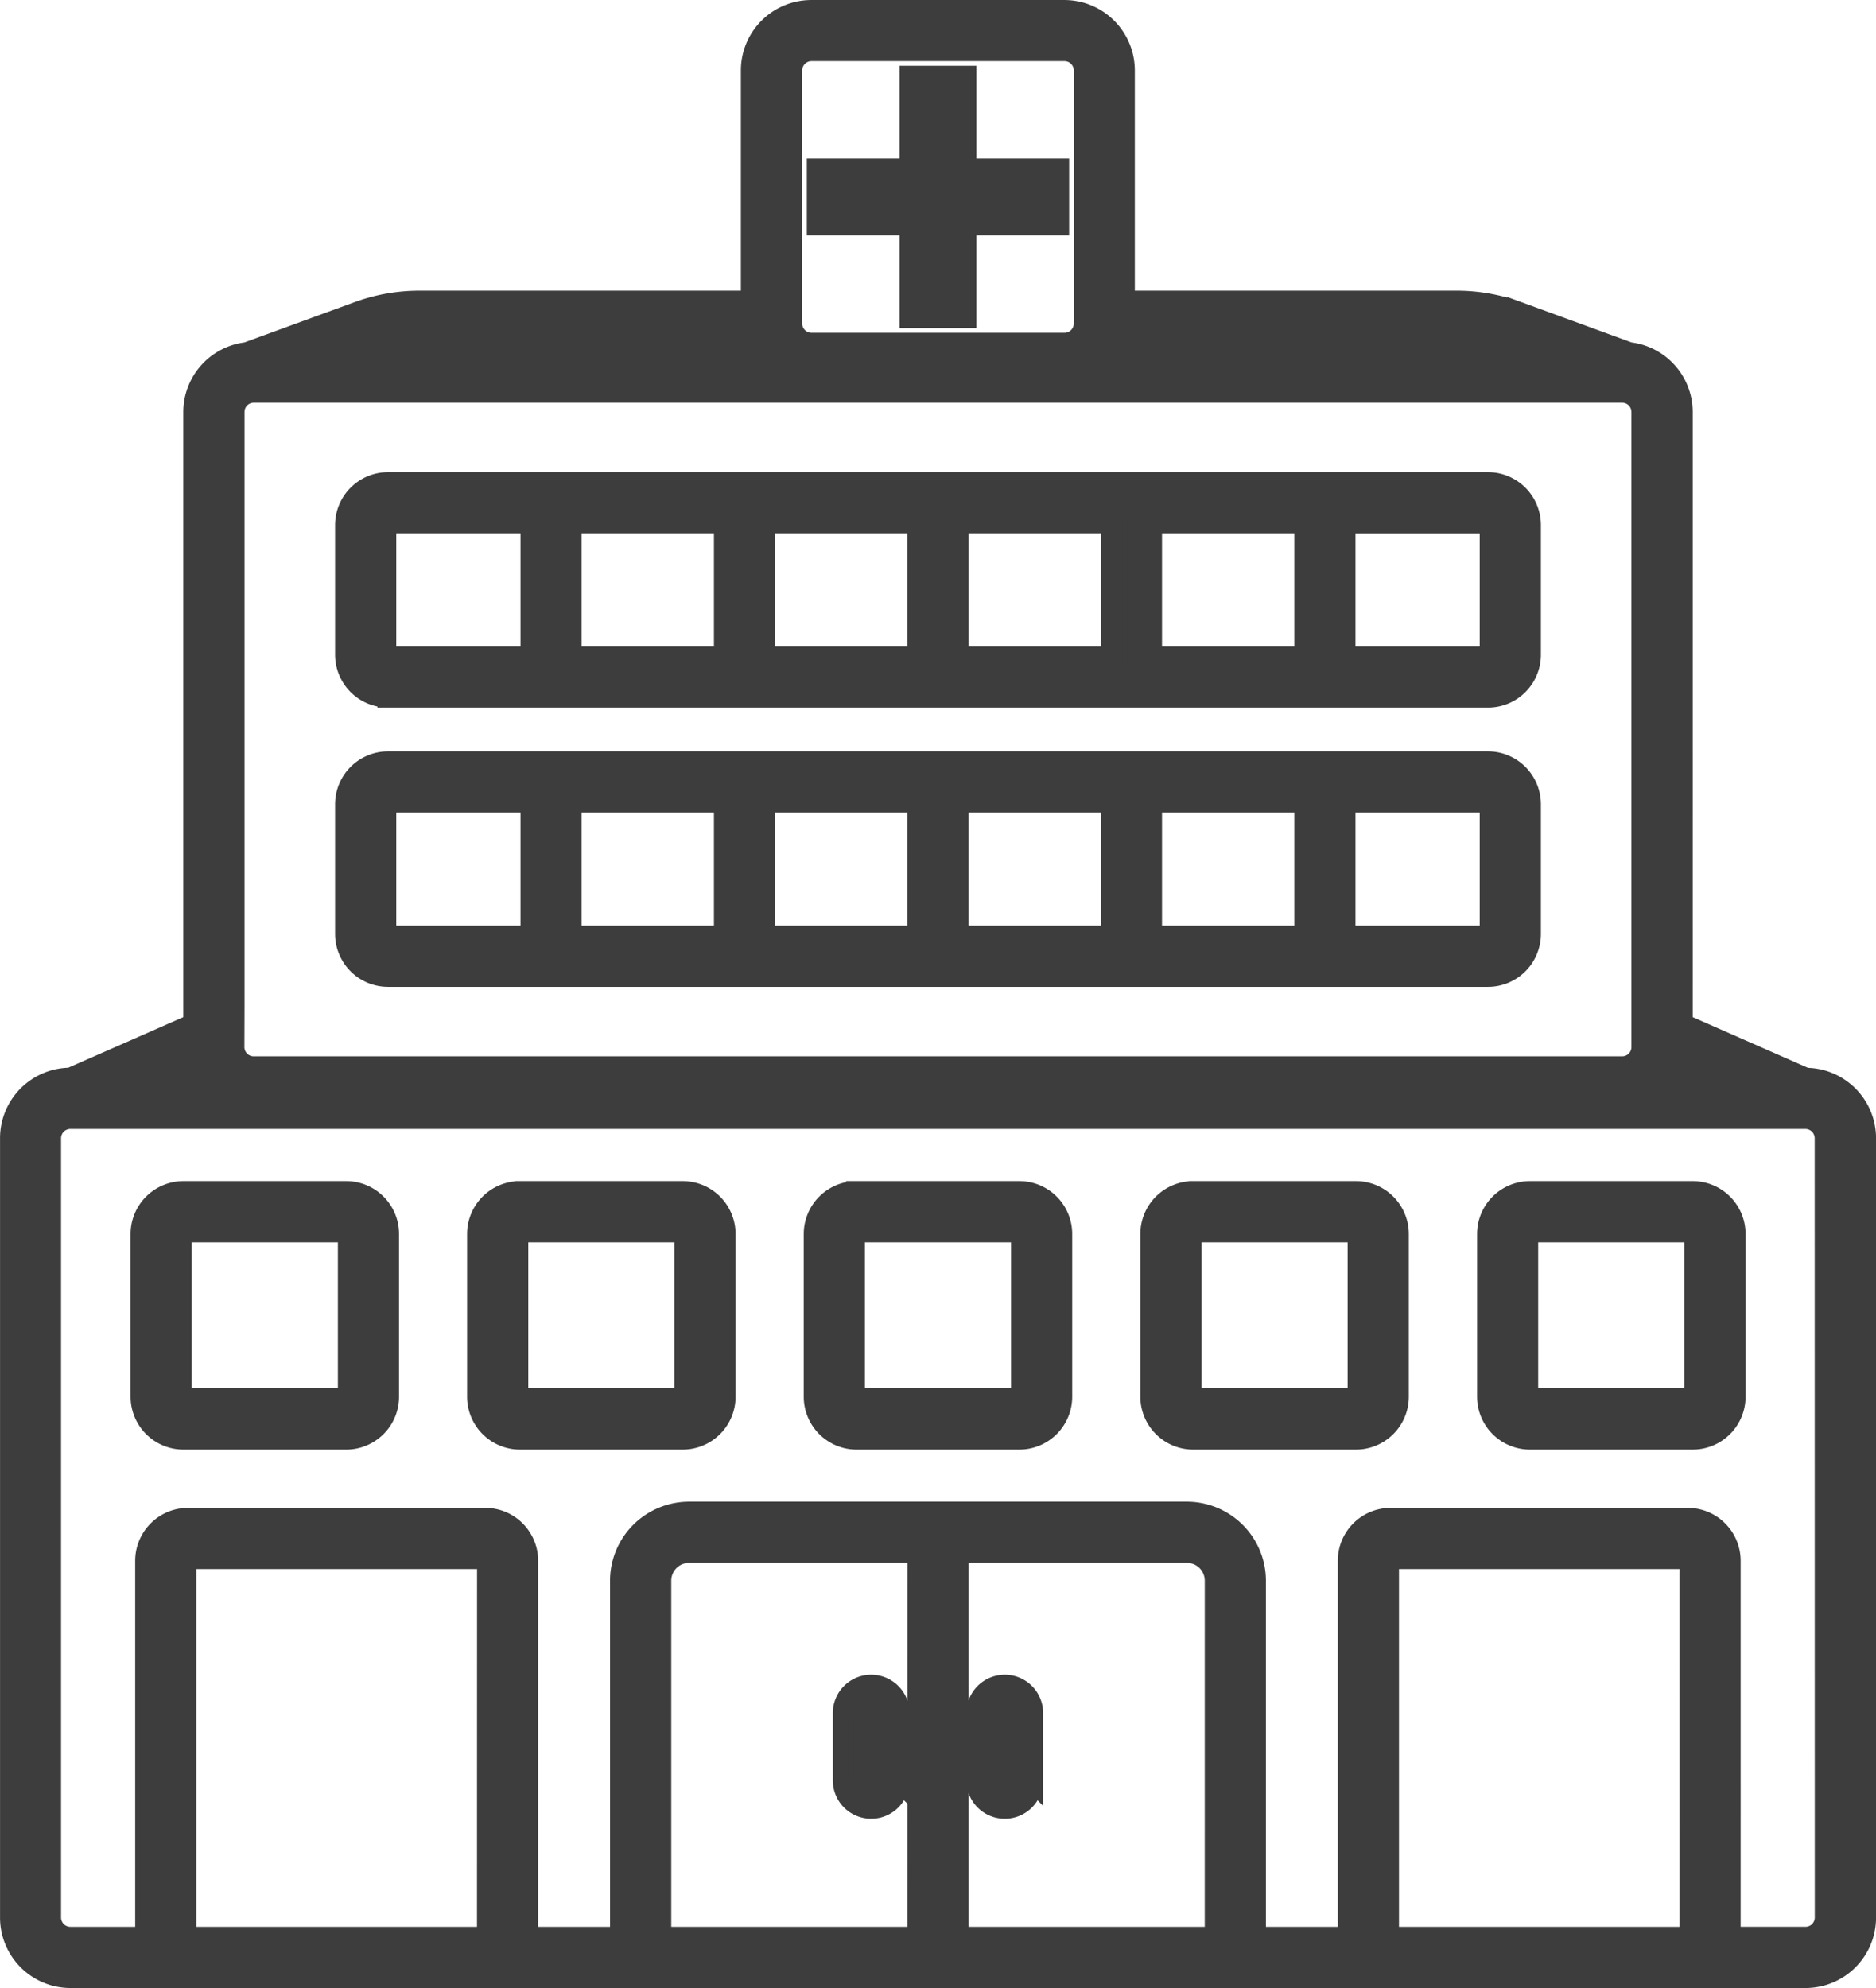
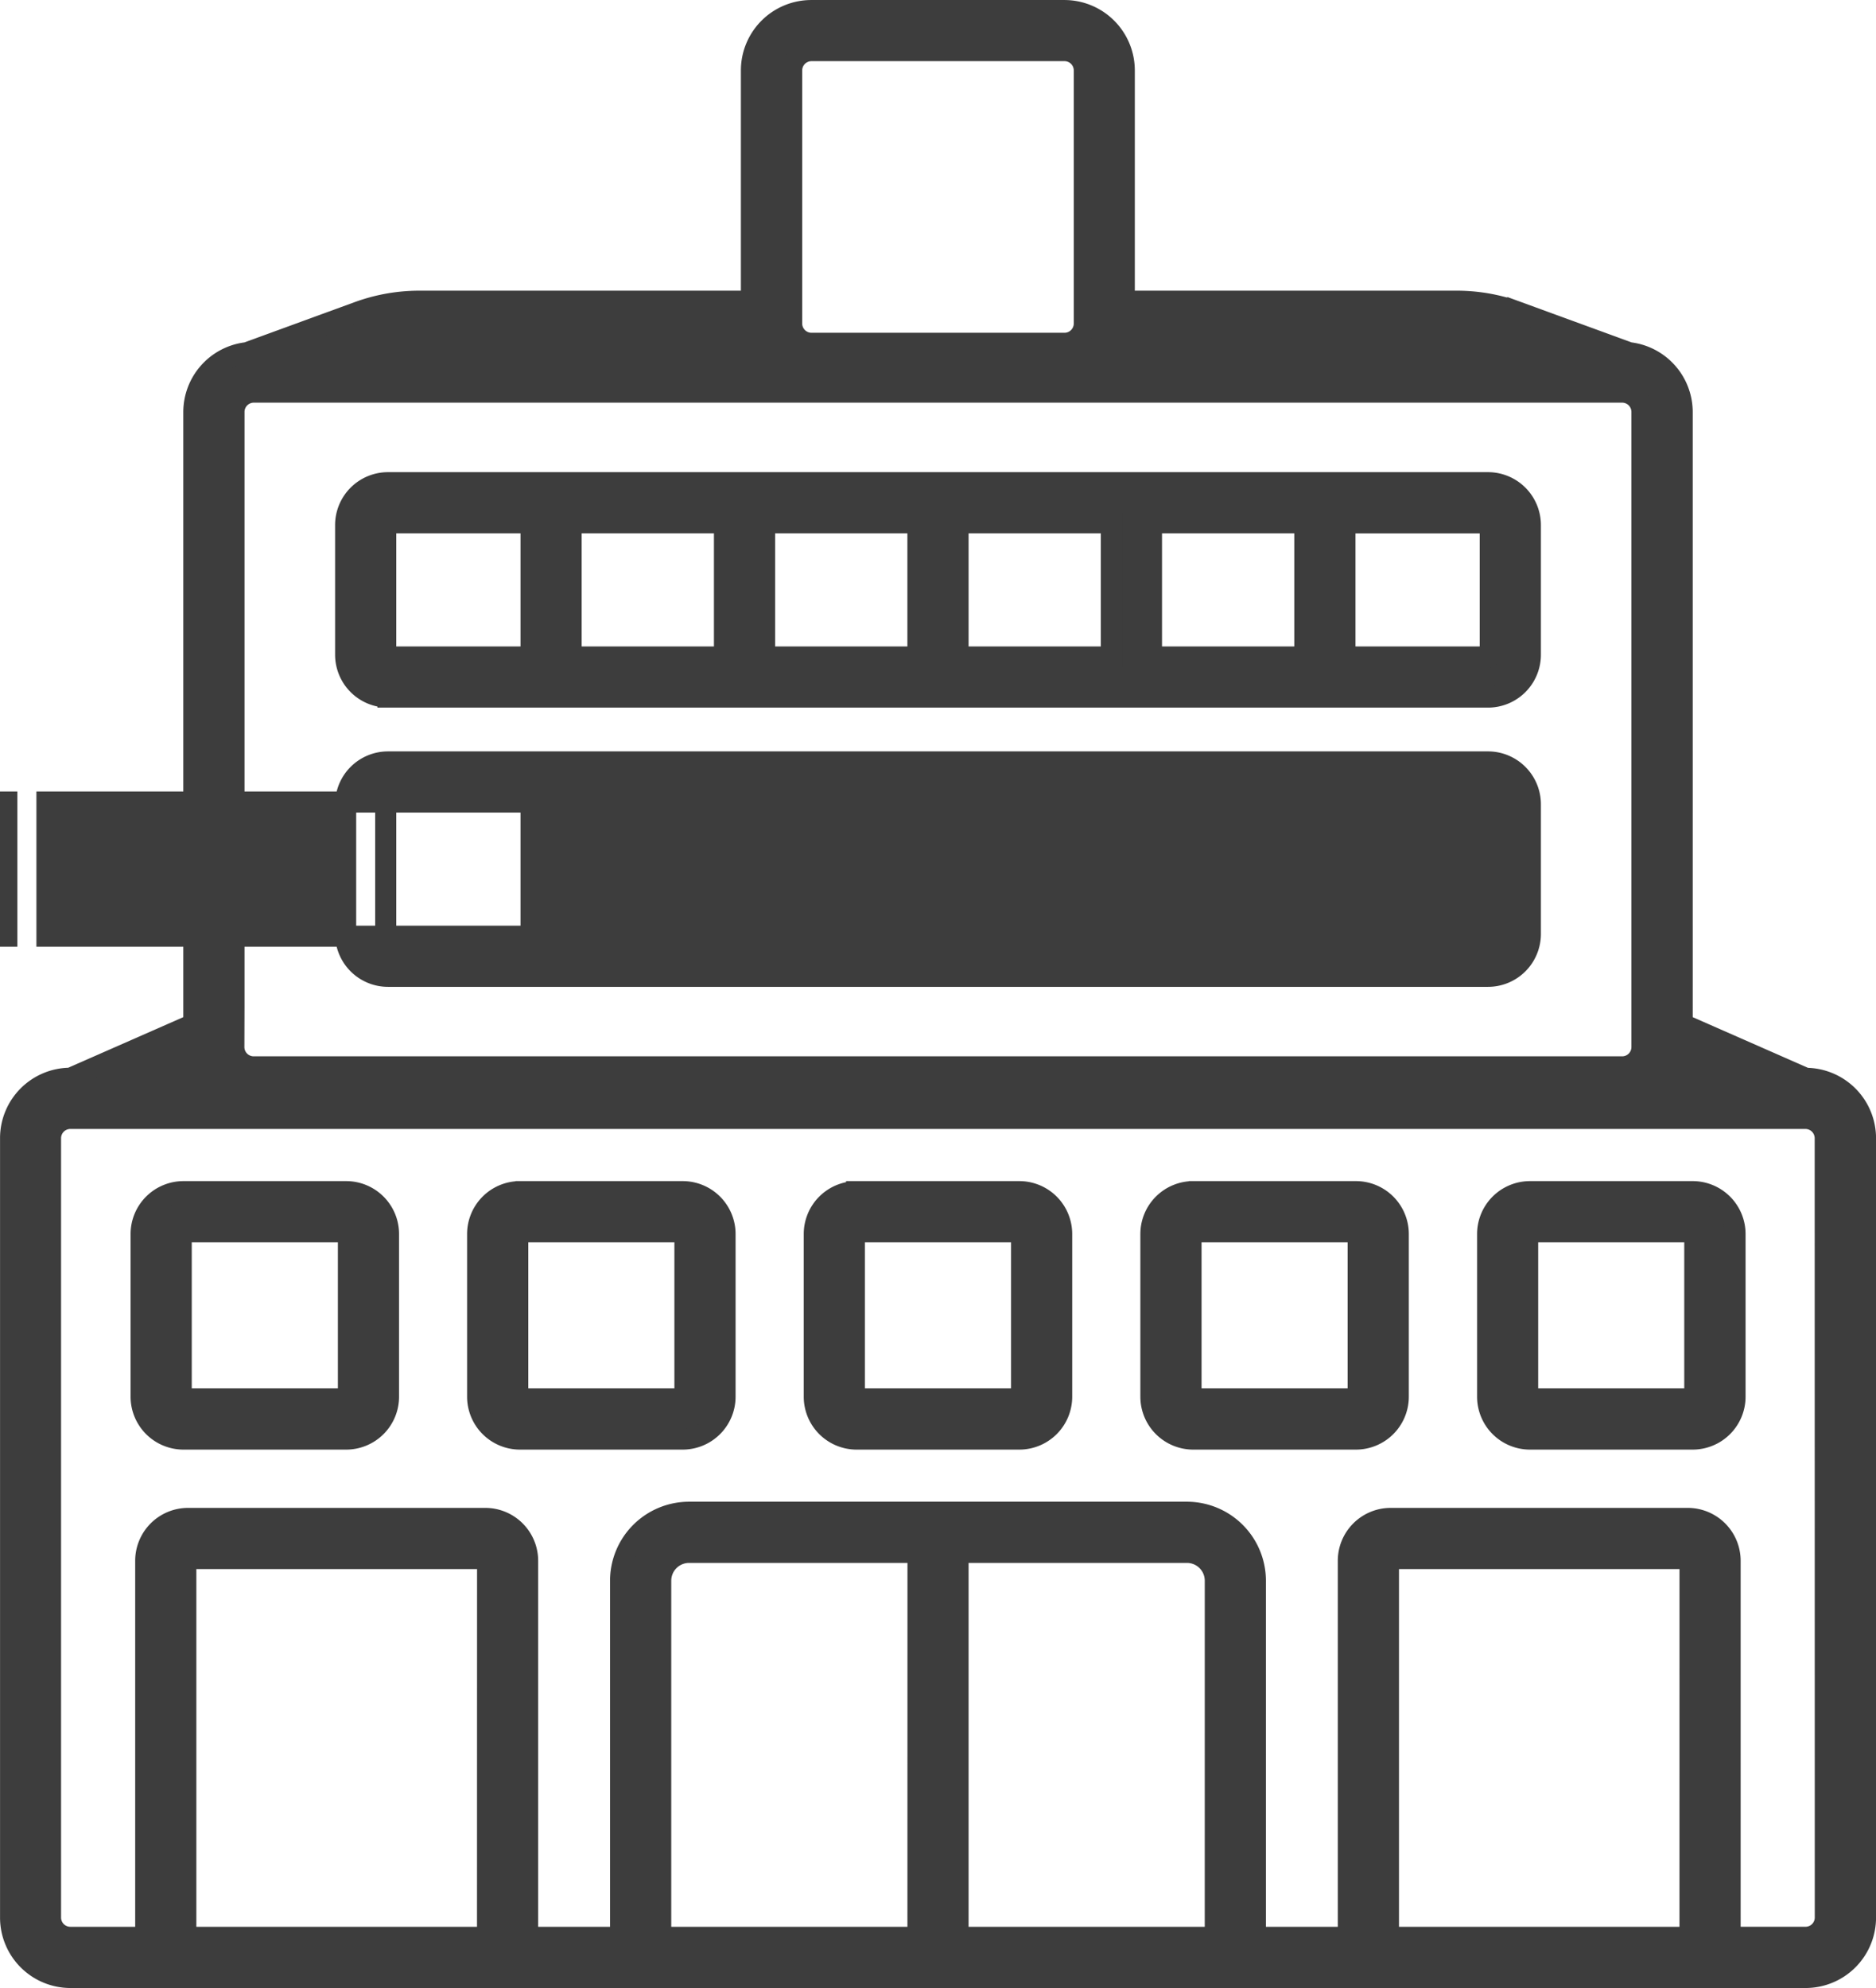
<svg xmlns="http://www.w3.org/2000/svg" width="88.968" height="94.27" viewBox="0 0 88.968 94.27">
  <g id="Grupo_10020" data-name="Grupo 10020" transform="translate(516.17 823.905)">
-     <path id="Trazado_7336" data-name="Trazado 7336" d="M201.907,83.355h0l-5.849-2.571V51.759a2.834,2.834,0,0,0-2.514-2.808l-5.284-1.93a8.443,8.443,0,0,0-2.9-.513H169.6V35.566a2.841,2.841,0,0,0-2.841-2.841h-12a2.841,2.841,0,0,0-2.841,2.841V46.508H136.173a8.46,8.46,0,0,0-2.9.513l-5.284,1.93a2.834,2.834,0,0,0-2.514,2.808V80.783l-5.85,2.572h0a2.841,2.841,0,0,0-2.841,2.841v36.958a2.841,2.841,0,0,0,2.841,2.841h82.286a2.841,2.841,0,0,0,2.841-2.841V86.2a2.841,2.841,0,0,0-2.841-2.841ZM153.826,35.564a.941.941,0,0,1,.94-.94h12a.941.941,0,0,1,.939.94v12a.94.94,0,0,1-.939.94h-12a.941.941,0,0,1-.94-.94ZM127.378,79.947V51.758a.941.941,0,0,1,.94-.94h64.894a.941.941,0,0,1,.939.94V81.875a.94.94,0,0,1-.939.94h-64.9a.941.941,0,0,1-.94-.94Zm12.025,44.04a.106.106,0,0,1-.106.105H125.2a.106.106,0,0,1-.106-.105V106.235a.1.1,0,0,1,.106-.105H139.3a.106.106,0,0,1,.106.105Zm20.413.105h-12.2V107.181a1.345,1.345,0,0,1,1.345-1.344h10.857Zm14.1,0h-12.2V105.837h10.857a1.345,1.345,0,0,1,1.344,1.344Zm22.514-.105a.106.106,0,0,1-.105.105H182.233a.106.106,0,0,1-.105-.105V106.235a.106.106,0,0,1,.105-.105h14.093a.1.1,0,0,1,.105.105Zm6.416-.835a.939.939,0,0,1-.939.939h-3.586c0-.035.01-.069.01-.105V106.235a2.009,2.009,0,0,0-2.007-2.007H182.233a2.009,2.009,0,0,0-2.007,2.007v17.752c0,.036.009.07.01.105h-4.419V107.181a3.25,3.25,0,0,0-3.246-3.246H148.959a3.25,3.25,0,0,0-3.246,3.246v16.911h-4.419c0-.035.01-.069.01-.105V106.235a2.009,2.009,0,0,0-2.007-2.007H125.2a2.009,2.009,0,0,0-2.007,2.007v17.752c0,.036.009.07.01.105h-3.586a.939.939,0,0,1-.939-.939V86.2a.941.941,0,0,1,.939-.941h82.286a.941.941,0,0,1,.939.941Zm-22.259-34.42h-7.717a2.009,2.009,0,0,0-2.007,2.007v7.718a2.009,2.009,0,0,0,2.007,2.007h7.717a2.009,2.009,0,0,0,2.007-2.007V90.739A2.009,2.009,0,0,0,180.588,88.732Zm.105,9.724a.1.1,0,0,1-.105.105h-7.717a.1.1,0,0,1-.105-.105V90.739a.106.106,0,0,1,.105-.105h7.717a.106.106,0,0,1,.105.105Zm-16.069-9.724h-7.717a2.009,2.009,0,0,0-2.007,2.007v7.718a2.009,2.009,0,0,0,2.007,2.007h7.717a2.009,2.009,0,0,0,2.008-2.007V90.739A2.009,2.009,0,0,0,164.624,88.732Zm.106,9.724a.106.106,0,0,1-.106.105h-7.717a.106.106,0,0,1-.106-.105V90.739a.106.106,0,0,1,.106-.105h7.717a.106.106,0,0,1,.106.105Zm-16.07-9.724h-7.718a2.009,2.009,0,0,0-2.007,2.007v7.718a2.009,2.009,0,0,0,2.007,2.007h7.718a2.009,2.009,0,0,0,2.007-2.007V90.739A2.009,2.009,0,0,0,148.66,88.732Zm.106,9.724a.106.106,0,0,1-.106.105h-7.718a.106.106,0,0,1-.106-.105V90.739a.106.106,0,0,1,.106-.105h7.718a.106.106,0,0,1,.106.105ZM132.7,88.732h-7.718a2.009,2.009,0,0,0-2.007,2.007v7.718a2.009,2.009,0,0,0,2.007,2.007H132.7a2.009,2.009,0,0,0,2.007-2.007V90.739A2.009,2.009,0,0,0,132.7,88.732Zm.106,9.724a.106.106,0,0,1-.106.105h-7.718a.106.106,0,0,1-.106-.105V90.739a.106.106,0,0,1,.106-.105H132.7a.106.106,0,0,1,.106.105Zm63.751-9.724h-7.718a2.009,2.009,0,0,0-2.007,2.007v7.718a2.009,2.009,0,0,0,2.007,2.007h7.718a2.009,2.009,0,0,0,2.007-2.007V90.739A2.009,2.009,0,0,0,196.554,88.732Zm.1,9.724a.106.106,0,0,1-.105.105h-7.718a.106.106,0,0,1-.105-.105V90.739a.106.106,0,0,1,.105-.105h7.718a.106.106,0,0,1,.105.105ZM134.681,65.279h52.17a2.009,2.009,0,0,0,2.007-2.007V57.121a2.009,2.009,0,0,0-2.007-2.007h-52.17a2.009,2.009,0,0,0-2.007,2.007v6.151a2.009,2.009,0,0,0,2.007,2.006Zm-.106-8.158a.106.106,0,0,1,.106-.106h6.786v6.363h-6.786a.106.106,0,0,1-.106-.106Zm52.381,0v6.151a.106.106,0,0,1-.105.106h-6.786V57.016h6.786a.106.106,0,0,1,.105.105Zm-16.066,6.257V57.015h7.272v6.363Zm-9.174,0V57.015h7.272v6.363Zm-9.175,0V57.015h7.273v6.363Zm-9.174,0V57.015h7.273v6.363ZM134.681,78.52h52.17a2.009,2.009,0,0,0,2.007-2.007V70.362a2.009,2.009,0,0,0-2.007-2.007h-52.17a2.009,2.009,0,0,0-2.007,2.007v6.151A2.009,2.009,0,0,0,134.681,78.52Zm-.106-8.158a.106.106,0,0,1,.106-.106h6.786v6.363h-6.786a.106.106,0,0,1-.106-.106Zm52.381,0v6.151a.106.106,0,0,1-.105.106h-6.786V70.256h6.786a.105.105,0,0,1,.105.105Zm-16.066,6.257V70.256h7.272v6.363Zm-27.523,0V70.256h7.273v6.363Zm9.174-6.363h7.273v6.363h-7.273Zm10.886,6.363h-1.712V70.256h7.272v6.363Zm-3.982-33.735h-4.4v-2.64h4.4v-4.4h2.64v4.4h4.4v2.64h-4.4v4.4h-2.64Zm-.528,70.577v3.188a1.32,1.32,0,1,1-2.64,0V113.46a1.32,1.32,0,0,1,2.64,0Zm6.336,0v3.188a1.32,1.32,0,1,1-2.64,0V113.46a1.32,1.32,0,1,1,2.64,0Z" transform="translate(-632.452 -856.129)" fill="#3d3d3d" stroke="#3d3d3d" stroke-width="1" />
+     <path id="Trazado_7336" data-name="Trazado 7336" d="M201.907,83.355h0l-5.849-2.571V51.759a2.834,2.834,0,0,0-2.514-2.808l-5.284-1.93a8.443,8.443,0,0,0-2.9-.513H169.6V35.566a2.841,2.841,0,0,0-2.841-2.841h-12a2.841,2.841,0,0,0-2.841,2.841V46.508H136.173a8.46,8.46,0,0,0-2.9.513l-5.284,1.93a2.834,2.834,0,0,0-2.514,2.808V80.783l-5.85,2.572h0a2.841,2.841,0,0,0-2.841,2.841v36.958a2.841,2.841,0,0,0,2.841,2.841h82.286a2.841,2.841,0,0,0,2.841-2.841V86.2a2.841,2.841,0,0,0-2.841-2.841ZM153.826,35.564a.941.941,0,0,1,.94-.94h12a.941.941,0,0,1,.939.94v12a.94.94,0,0,1-.939.94h-12a.941.941,0,0,1-.94-.94ZM127.378,79.947V51.758a.941.941,0,0,1,.94-.94h64.894a.941.941,0,0,1,.939.94V81.875a.94.94,0,0,1-.939.94h-64.9a.941.941,0,0,1-.94-.94Zm12.025,44.04a.106.106,0,0,1-.106.105H125.2a.106.106,0,0,1-.106-.105V106.235a.1.1,0,0,1,.106-.105H139.3a.106.106,0,0,1,.106.105Zm20.413.105h-12.2V107.181a1.345,1.345,0,0,1,1.345-1.344h10.857Zm14.1,0h-12.2V105.837h10.857a1.345,1.345,0,0,1,1.344,1.344Zm22.514-.105a.106.106,0,0,1-.105.105H182.233a.106.106,0,0,1-.105-.105V106.235a.106.106,0,0,1,.105-.105h14.093a.1.1,0,0,1,.105.105Zm6.416-.835a.939.939,0,0,1-.939.939h-3.586c0-.035.01-.069.01-.105V106.235a2.009,2.009,0,0,0-2.007-2.007H182.233a2.009,2.009,0,0,0-2.007,2.007v17.752c0,.036.009.07.01.105h-4.419V107.181a3.25,3.25,0,0,0-3.246-3.246H148.959a3.25,3.25,0,0,0-3.246,3.246v16.911h-4.419c0-.035.01-.069.01-.105V106.235a2.009,2.009,0,0,0-2.007-2.007H125.2a2.009,2.009,0,0,0-2.007,2.007v17.752c0,.036.009.07.01.105h-3.586a.939.939,0,0,1-.939-.939V86.2a.941.941,0,0,1,.939-.941h82.286a.941.941,0,0,1,.939.941Zm-22.259-34.42h-7.717a2.009,2.009,0,0,0-2.007,2.007v7.718a2.009,2.009,0,0,0,2.007,2.007h7.717a2.009,2.009,0,0,0,2.007-2.007V90.739A2.009,2.009,0,0,0,180.588,88.732Zm.105,9.724a.1.1,0,0,1-.105.105h-7.717a.1.1,0,0,1-.105-.105V90.739a.106.106,0,0,1,.105-.105h7.717a.106.106,0,0,1,.105.105Zm-16.069-9.724h-7.717a2.009,2.009,0,0,0-2.007,2.007v7.718a2.009,2.009,0,0,0,2.007,2.007h7.717a2.009,2.009,0,0,0,2.008-2.007V90.739A2.009,2.009,0,0,0,164.624,88.732Zm.106,9.724a.106.106,0,0,1-.106.105h-7.717a.106.106,0,0,1-.106-.105V90.739a.106.106,0,0,1,.106-.105h7.717a.106.106,0,0,1,.106.105Zm-16.07-9.724h-7.718a2.009,2.009,0,0,0-2.007,2.007v7.718a2.009,2.009,0,0,0,2.007,2.007h7.718a2.009,2.009,0,0,0,2.007-2.007V90.739A2.009,2.009,0,0,0,148.66,88.732Zm.106,9.724a.106.106,0,0,1-.106.105h-7.718a.106.106,0,0,1-.106-.105V90.739a.106.106,0,0,1,.106-.105h7.718a.106.106,0,0,1,.106.105ZM132.7,88.732h-7.718a2.009,2.009,0,0,0-2.007,2.007v7.718a2.009,2.009,0,0,0,2.007,2.007H132.7a2.009,2.009,0,0,0,2.007-2.007V90.739A2.009,2.009,0,0,0,132.7,88.732Zm.106,9.724a.106.106,0,0,1-.106.105h-7.718a.106.106,0,0,1-.106-.105V90.739a.106.106,0,0,1,.106-.105H132.7a.106.106,0,0,1,.106.105Zm63.751-9.724h-7.718a2.009,2.009,0,0,0-2.007,2.007v7.718a2.009,2.009,0,0,0,2.007,2.007h7.718a2.009,2.009,0,0,0,2.007-2.007V90.739A2.009,2.009,0,0,0,196.554,88.732Zm.1,9.724a.106.106,0,0,1-.105.105h-7.718a.106.106,0,0,1-.105-.105V90.739a.106.106,0,0,1,.105-.105h7.718a.106.106,0,0,1,.105.105ZM134.681,65.279h52.17a2.009,2.009,0,0,0,2.007-2.007V57.121a2.009,2.009,0,0,0-2.007-2.007h-52.17a2.009,2.009,0,0,0-2.007,2.007v6.151a2.009,2.009,0,0,0,2.007,2.006Zm-.106-8.158a.106.106,0,0,1,.106-.106h6.786v6.363h-6.786a.106.106,0,0,1-.106-.106Zm52.381,0v6.151a.106.106,0,0,1-.105.106h-6.786V57.016h6.786a.106.106,0,0,1,.105.105Zm-16.066,6.257V57.015h7.272v6.363Zm-9.174,0V57.015h7.272v6.363Zm-9.175,0V57.015h7.273v6.363Zm-9.174,0V57.015h7.273v6.363ZM134.681,78.52h52.17a2.009,2.009,0,0,0,2.007-2.007V70.362a2.009,2.009,0,0,0-2.007-2.007h-52.17a2.009,2.009,0,0,0-2.007,2.007v6.151A2.009,2.009,0,0,0,134.681,78.52Zm-.106-8.158a.106.106,0,0,1,.106-.106h6.786v6.363h-6.786a.106.106,0,0,1-.106-.106Zv6.151a.106.106,0,0,1-.105.106h-6.786V70.256h6.786a.105.105,0,0,1,.105.105Zm-16.066,6.257V70.256h7.272v6.363Zm-27.523,0V70.256h7.273v6.363Zm9.174-6.363h7.273v6.363h-7.273Zm10.886,6.363h-1.712V70.256h7.272v6.363Zm-3.982-33.735h-4.4v-2.64h4.4v-4.4h2.64v4.4h4.4v2.64h-4.4v4.4h-2.64Zm-.528,70.577v3.188a1.32,1.32,0,1,1-2.64,0V113.46a1.32,1.32,0,0,1,2.64,0Zm6.336,0v3.188a1.32,1.32,0,1,1-2.64,0V113.46a1.32,1.32,0,1,1,2.64,0Z" transform="translate(-632.452 -856.129)" fill="#3d3d3d" stroke="#3d3d3d" stroke-width="1" />
  </g>
</svg>